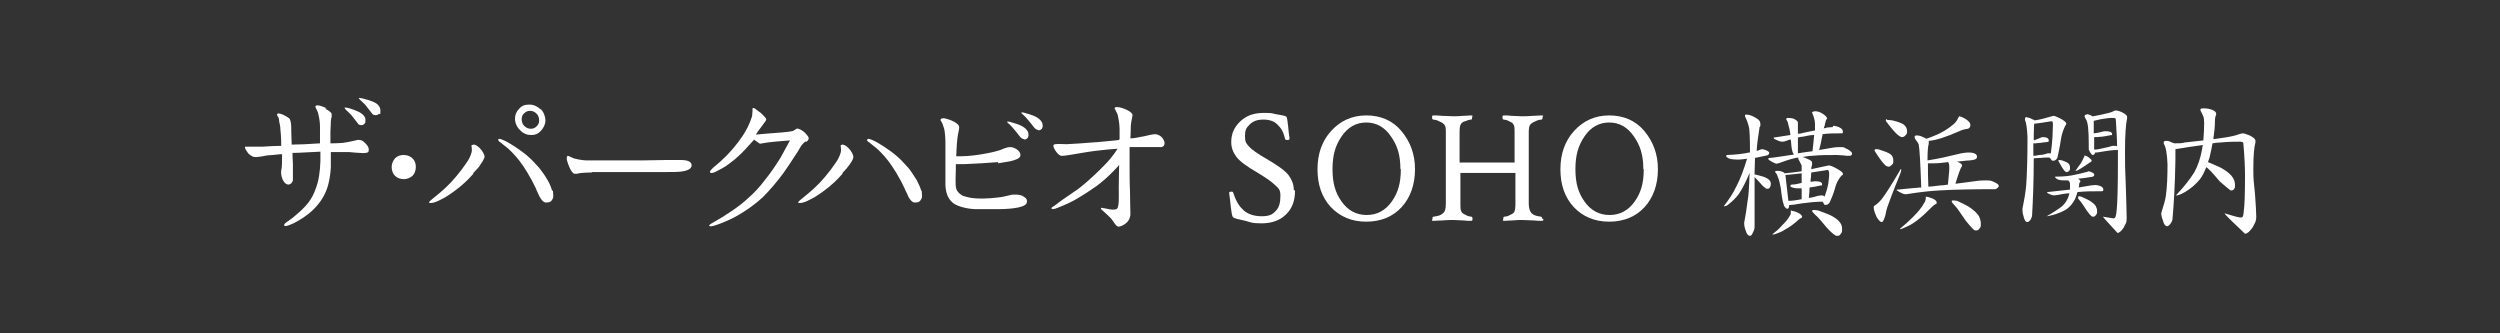
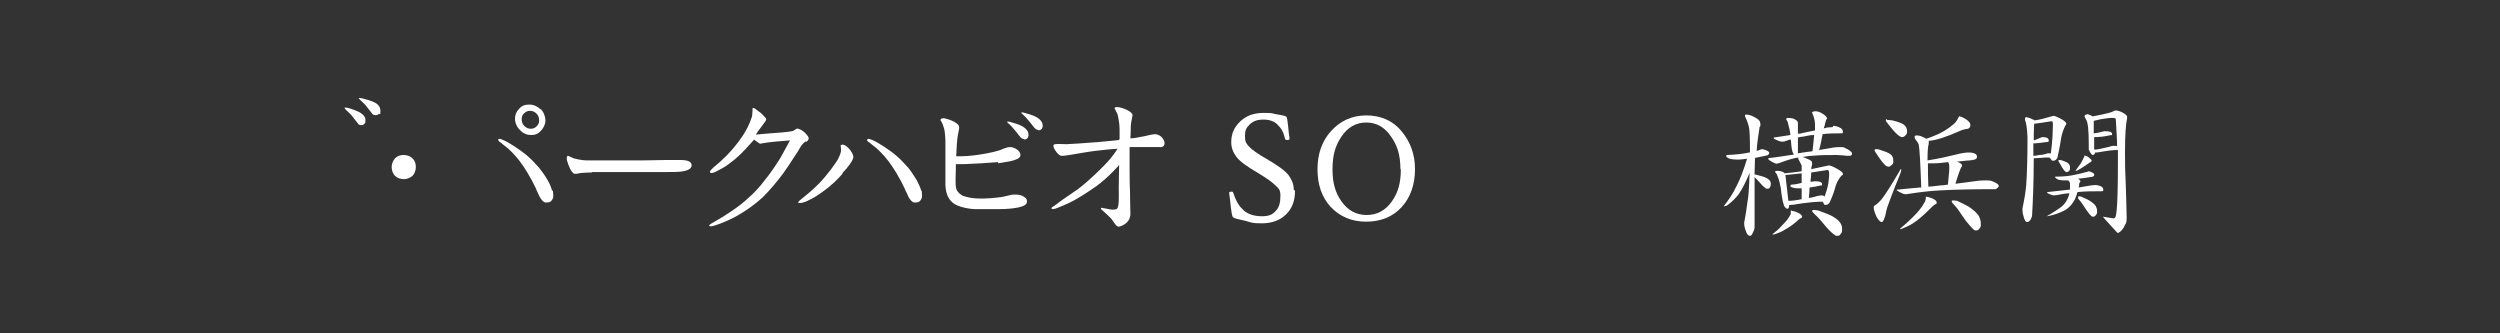
<svg xmlns="http://www.w3.org/2000/svg" id="_レイヤー_1" data-name="レイヤー_1" width="600" height="80" version="1.1" viewBox="0 0 600 80">
  <rect x="0" y="0" width="600" height="80" fill="#333333" stroke="none" />
  <defs>
    <style>
      .st0 {
        fill: #fff;
      }
    </style>
  </defs>
  <g>
    <path class="st0" d="M422.6,35.8c.2,0,.6,0,1.1.2.6.2.9.5.9.6s0,.3-.1.4c0,.1-.2.2-.4.3-1,.2-1.9.4-2.9.6,0,1.2-.1,2.3-.1,3.4v.6c0,0,.2,0,.3,0,.6.2,1.2.3,1.8.5.8.3,1.3.6,1.5.9.2.2.3.5.3.7s0,.6-.2.9c-.1.3-.3.4-.6.4s-.3,0-.4-.1c-.3-.2-.7-.5-1.2-1.1-.7-.8-1.2-1.3-1.5-1.6v11.9c0,.4-.1.9-.4,1.4-.2.5-.4.8-.7.8-.4,0-.8-.4-1-1.2-.2-.5-.4-1.1-.4-1.9.3-1.6.6-3.3.8-5.1.3-1.5.4-3.8.5-6.9-.9,2.2-1.8,3.9-2.6,5.1-.7.9-1.5,1.7-2.4,2.4-.4.4-.8.5-1.1.5h-.1c1.1-1.4,2.2-3,3.1-4.9.9-1.7,1.7-3.9,2.5-6.5-.9.1-1.5.2-2,.2-1.3,0-2.2-.1-2.6-.4-.3-.2-.4-.3-.4-.4,0-.2,0-.3.3-.3,2.2-.1,3.9-.3,5.2-.6,0,0,.1,0,.2,0,0-3.6-.1-5.7-.3-6.3-.2-.8-.5-1.6-.9-2.4,0-.3,0-.4.3-.4.7,0,1.5.3,2.3.8.8.4,1.1.9,1.1,1.5s0,.4-.2.7c-.3,2-.6,3.9-.7,5.7.3,0,.6-.2.9-.3.2,0,.3-.1.5-.1h0ZM439.9,30.2c.5,0,1,.1,1.6.4.5.2.8.6.8,1s-.1.4-.4.4c-1.6,0-3.1,0-4.5.2,0,.2,0,.4-.1.6-.2,1.1-.4,2.1-.7,3.2,1.2-.2,2.2-.4,2.9-.5,1-.2,1.8-.2,2.5-.2s.6.2,1.4.5c.7.4,1.1.8,1.1,1,0,.4-.2.6-.7.6s-.7,0-1.3-.1c-.6,0-1.2-.1-1.6-.1-2.1,0-4.1,0-6.1.2-.7,0-1.5.2-2.3.3.4,0,.8.2,1.2.4.8.3,1.2.6,1.2.9,0,.2,0,.3,0,.5,0,.2-.2.6-.2,1.1,1.4-.3,2.8-.6,4.2-.9.3,0,.9.2,1.8.7,1.1.6,1.6,1,1.6,1.3s0,.3-.3.4c-.6.7-1.1,1.5-1.4,2.4-.3,1.1-.7,2.4-1.4,3.9-.1.3-.3.5-.6.7-.2,0-.4.1-.5.1s-.3-.1-.4-.3c0-.2-.2-.3-.3-.5-1.7,0-3.3.2-4.9.4-1.6.3-2.6.4-3,.4h-.1c0,.6-.2.9-.4.9s-.4-.1-.6-.4c-.2-.2-.3-.4-.3-.6-.3-.8-.5-2.1-.7-3.9-.2-1.1-.4-2-.7-2.7-.2-.6-.4-1-.7-1.2,0-.2.2-.3.5-.3s.7,0,1.2.2c.3.1.5.2.6.4,1.3-.1,2.7-.3,4.1-.5,0-.7,0-1.2,0-1.4-.2-.4-.4-.7-.5-1-.2-.3-.3-.5-.3-.6s0-.2,0-.3c-.6.1-1.2.2-1.8.4-.8.2-1.8.6-3,1-.2,0-.3,0-.3.1-.3,0-.7-.2-1.3-.5-.5-.3-.8-.5-.8-.6,0-.2,0-.3.3-.3.4,0,1-.1,1.7-.2,1.5-.2,2.8-.4,4.1-.6,0,0,0,0,0-.1-.2-.3-.3-.5-.3-.6-.2-.6-.3-1.6-.4-2.9-.4,0-.8.2-1.1.3-.5.2-.8.2-.9.2-.4,0-.8-.1-1.4-.4-.5-.2-.7-.3-.7-.5s0-.1.1-.1c1.4-.2,2.7-.4,3.9-.6-.1-1-.3-1.9-.5-2.5-.1-.6-.3-1-.5-1.2,0-.3.1-.4.4-.4s.8,0,1.4.2c.6.3,1,.6,1,.9v2.7c.5,0,.9-.1,1.2-.2,1-.2,1.9-.4,2.9-.6,0-.7,0-1.2,0-1.6,0-.6-.2-1.4-.5-2.2-.1-.2-.2-.4-.2-.5s.3-.3.8-.3,1.1.2,1.6.5c.8.5,1.2.9,1.2,1.3l-.2.2c-.1.3-.2.6-.3,1,0,.4-.2.7-.3,1.1.3,0,.5-.1.8-.2.5,0,1-.1,1.4-.1h0ZM430,50.6c.2,0,.7.1,1.4.4.7.3,1.1.7,1.1,1s0,.2-.2.3c-.4.2-.9.6-1.4,1.1-1.1.9-2.1,1.5-3,2-.5.3-1.1.5-1.9.8-.2,0-.4.1-.5.1s-.1,0-.1-.1c.8-.6,1.6-1.3,2.2-2,.9-.9,1.6-1.7,2-2.5.2-.2.2-.5.2-1s0-.1.3-.1h0ZM429.2,48.2c.8,0,1.8-.1,3.2-.4,0-.9,0-1.8,0-2.6-.3,0-.5,0-.6,0-.6,0-1.1,0-1.6-.2-.4-.1-.5-.2-.5-.4s0-.2.3-.3c.8,0,1.6-.2,2.4-.4v-2.3c-1.6.2-2.9.3-3.9.4l.7,6.1h0ZM431.5,36.8c1.3-.2,2.4-.4,3.5-.5.2-1.6.3-2.9.4-3.9-.9,0-1.8.2-2.7.4-.4,0-.8.1-1.2.2v3.3c0,.2,0,.4,0,.6h0ZM434.1,47.5c.9-.1,1.6-.3,2.2-.5.2,0,.5-.1.7-.1.4,0,.7,0,.9.3.4-1.1.7-2.1.9-3.2.1-.8.2-1.6.2-2.2s-.1-1-.4-1c-1.4.2-2.7.4-3.9.6,0,.6-.1,1.4-.2,2.2.1,0,.3,0,.4,0,.3,0,.5-.1.6-.1,1.2,0,1.8.2,1.8.7s-.1.3-.3.3c-.9.2-1.8.4-2.7.5,0,.8-.1,1.6-.2,2.6h0ZM435.2,50.4c.2,0,.6,0,1.1.1.9.3,1.9.7,2.9,1.1,1.2.6,2,1.2,2.4,1.8.4.5.5,1,.5,1.6s0,.7-.3,1.1c-.2.3-.4.5-.7.5s-.5,0-.6-.1c-.5-.3-1.2-.9-2.1-1.9-1.3-1.6-2.2-2.6-2.7-3-.5-.5-.8-.8-.8-1s0-.1.1-.1h0Z" />
    <path class="st0" d="M456.2,40.5c0,0,.1.1.1.3s-.1.6-.4,1.3c-1.6,3.9-2.5,6.4-2.9,7.5-.2.6-.4,1.3-.5,2-.3,1.1-.6,1.7-.9,1.7s-.7-.4-1.2-1.2c-.5-1.1-.7-1.8-.7-2.2s0-.5.3-.6c.7-.5,1.2-1,1.6-1.5.8-1,2.3-3.3,4.5-7.1,0,0,0-.1.1-.1h0ZM450.2,35.8c.3,0,.7,0,1.1.2,1,.3,1.8.6,2.4,1,.5.4.7.9.7,1.6s-.1.7-.4,1c-.3.3-.5.4-.7.4s-.6-.1-.9-.4c-.5-.5-1.3-1.5-2.3-3.1-.1-.2-.2-.3-.2-.4,0-.2.1-.3.3-.3ZM452.9,28.8c.4,0,.8,0,1.3.1,1.2.3,2.1.6,2.7,1,.5.4.8.9.8,1.6s-.1.6-.4,1c-.3.3-.5.4-.8.4s-.6-.2-1-.5c-.6-.5-1.5-1.5-2.7-3.1-.2-.2-.2-.3-.2-.4,0-.2.1-.3.3-.3h0ZM470.1,27.9c.3,0,.9.2,1.7.7.8.5,1.1,1,1.1,1.4s-.2.8-.6.9c-.8.1-1.5.3-2.1.6-3.2,1.4-5.6,2.2-7.3,2.3v.7c-.2.6-.3,1.9-.3,4,2.6-.4,4.8-.9,6.8-1.4,1.5-.4,2.5-.5,3.1-.5,1.3,0,2,.4,2,1s-.6.8-1.8.9c-.8,0-1.8.2-3,.3.8.3,1.2.6,1.2.9,0,.1,0,.2-.1.3-.3.4-.8,1.8-1.5,4.1,1.4-.2,2.6-.3,3.8-.5,1.2-.2,2.3-.3,3.4-.3s1.2,0,1.9.3c.9.4,1.3.7,1.3,1s-.1.3-.3.5c-.2.2-.4.3-.6.3-5.4,0-9.8.1-13.3.3-2.1.1-4.8.4-7.9.9-.1,0-.3,0-.4,0-.3,0-.7-.2-1.3-.5-.5-.3-.7-.4-.7-.5s0-.1.3-.1c2.1-.2,3.9-.4,5.3-.5,0,0,.2,0,.3,0-.2-5.9-.4-9.3-.6-10.3-.2-.5-.5-.9-.7-1.1-.2-.3-.3-.6-.3-.7,0-.3.2-.4.5-.4.6,0,1.2.2,1.7.5.2,0,.4.2.6.3.6-.2,1.2-.4,1.9-.7,1.8-.7,3.2-1.6,4.3-2.5.7-.5,1.2-1.1,1.5-1.9,0,0,.1-.1.2-.1h0ZM462.3,47.2c.2,0,.6.1,1.4.4.7.3,1.1.6,1.1,1s-.1.3-.3.4c-.5.3-1.1.9-1.8,1.6-1.3,1.3-2.5,2.3-3.6,3-.6.4-1.4.8-2.4,1.2-.3.1-.5.2-.6.2s-.1,0-.1-.1c1.1-.9,2.1-1.8,3.1-2.8,1.3-1.3,2.2-2.4,2.7-3.4.2-.2.4-.7.4-1.3s0-.1.3-.1h0ZM462.7,44.8c.9,0,1.9-.2,3-.3.6,0,1.2-.1,1.8-.2.3-2.7.4-4.2.3-4.7,0-.3-.2-.5-.2-.6,0,0,0,0,0-.1h0c-1.4.2-2.6.3-3.8.3s-.9,0-1.1,0c0,1.6,0,3.4.1,5.6h0ZM468.6,48.1c.2,0,.6,0,1.1.1.9.4,1.9.9,2.8,1.4,1.2.8,2,1.6,2.4,2.2.3.6.5,1.2.5,1.9s0,.7-.3,1.1c-.2.3-.4.5-.7.5s-.5,0-.6-.1c-.5-.4-1.1-1.1-2-2.2-1.3-1.9-2.1-3.1-2.6-3.6-.5-.5-.8-.9-.8-1.1s0-.1.1-.1h0Z" />
    <path class="st0" d="M486.5,28.2c.4,0,.9.2,1.4.5.2,0,.3.1.4.2,1.4-.2,2.8-.6,4.5-1.1.3,0,.8.2,1.6.6,1,.5,1.5,1,1.5,1.2s0,.3-.2.5c-.4.8-.8,1.8-1,2.9-.2,1.4-.5,3-.9,4.8-.1.3-.3.5-.6.7-.2,0-.4.1-.5.1s-.3-.1-.4-.3c-.1-.2-.3-.4-.5-.5-.7,0-1.4,0-2.1.1-.8,0-1.3.1-1.6.1,0,5.6-.2,10.2-.4,13.7,0,.3-.2.7-.4,1.1-.3.3-.5.5-.7.5-.4,0-.7-.4-.9-1.2-.2-.6-.3-1.1-.3-1.5v-.6c.5-2.4.8-4.3.9-5.7.2-3,.3-6.8.3-11.4-.1-2.1-.3-3.5-.6-4.1,0-.2,0-.3,0-.4,0-.2.2-.3.6-.3h0ZM488.1,37.4c.4,0,.8-.1,1.2-.2.9,0,1.6-.2,2.1-.4.1,0,.3,0,.4,0s.3,0,.4,0c.2-1.3.3-2.7.4-4,0-1,.1-2,.1-2.8s-.1-.9-.4-.9c-1.8.3-3.1.5-4.1.6,0,.5-.1,1.3-.1,2.5s0,1,0,1.5c.5-.2.9-.3,1.3-.5.4-.2.7-.3.8-.3,1,0,1.5.3,1.5.8s-.2.3-.5.4c-.4,0-.9.1-1.6.2-.4,0-.8.1-1.1.1s-.3,0-.5,0c0,1,0,2.1,0,3ZM501,41.1c.2,0,.5,0,.9.2.5.2.7.4.7.5s0,.2,0,.3c0,.1-.2.2-.3.3-1.2.2-2.4.4-3.6.5.4.2.6.4.6.7-.2.2-.3.4-.3.5,0,.3,0,.6-.1.9,1-.2,1.9-.3,2.9-.5.4,0,.8-.1,1.1-.1s.8.1,1.3.3c.4.2.6.5.6.8s-.1.4-.4.4c-2,0-4,0-5.8.2-.2.7-.4,1.2-.6,1.7-.5,1-1.2,1.8-2,2.4-.8.5-1.9,1-3.3,1.4-.8.2-1.3.3-1.5.3,1.6-.9,2.8-1.7,3.7-2.4.8-.7,1.3-1.6,1.6-2.5,0-.2.1-.4.2-.6-.9,0-1.9.2-2.9.4-.4,0-.7.1-.8.1-.3,0-.7-.1-1.1-.3-.4-.2-.6-.3-.6-.4s0-.1.1-.1c2-.2,3.8-.4,5.4-.6,0-.4,0-.8,0-1.3s-.1-.5-.4-.9c-.3,0-.5,0-.7,0-1.1,0-1.8-.1-2.1-.4-.2-.2-.4-.3-.4-.4,0,0,0-.1.1-.1,2.1,0,3.7-.2,4.9-.5.9-.2,1.8-.4,2.5-.6.1,0,.3-.1.5-.1h0ZM494.2,38.4c.2,0,.4,0,.7.1.6.2,1.1.4,1.5.7.3.3.4.6.4,1.1s0,.4-.2.7c-.2.2-.4.3-.6.3s-.3-.1-.5-.3c-.3-.3-.8-1.1-1.4-2.2,0-.1-.1-.2-.1-.3,0,0,0-.1.1-.1h0ZM500.3,37.3c.1,0,.4.1.9.4.5.4.8.7.8.8s0,.3-.3.4c-.7.5-1.7,1.2-3.1,2-.1,0-.3.1-.4.1h-.1c.5-.7.9-1.3,1.3-1.8.4-.7.7-1.3.9-1.8,0,0,0-.1.1-.1h0ZM498.8,47.1c.1,0,.4,0,.7.1.6.3,1.2.5,1.9.9.8.5,1.3.9,1.6,1.4.2.4.3.7.3,1.2s0,.6-.3.9c-.1.2-.3.4-.6.4s-.3,0-.4-.1c-.3-.2-.7-.7-1.2-1.4-.8-1.2-1.3-2-1.6-2.3-.3-.3-.5-.6-.5-.7s0-.1.1-.1h0ZM500.6,27.4c.2,0,.6,0,1,.2.2,0,.4.2.5.3,0,0,.2,0,.3,0,1.2-.2,2.5-.5,3.7-.8.5-.1,1-.3,1.3-.5.1,0,.3-.1.4-.1.2,0,.7.1,1.4.4.8.4,1.3.8,1.3,1.1s0,.3,0,.4c-.3,1.3-.5,4-.5,7.9s0,3.6.2,8.5c.1,3.7.2,6.3.2,7.6s-.3,1.2-.7,2.2c-.6.9-1.1,1.3-1.5,1.3-2.3-2.5-3.5-3.8-3.5-3.9h0c1.4.2,2.2.4,2.6.4s.6-.7.7-2c.2-1.9.3-5.8.3-11.9,0-.7,0-1.6,0-2.5-1.1,0-2.1.1-3.2.3-1.1.2-1.8.3-2,.3s-.2,0-.3,0c0,0,0,0,0,.1-.1.3-.3.5-.5.5s-.4-.2-.7-.7c-.2-.4-.3-.6-.3-.6v-1.3c0-3.4-.2-5.4-.7-6-.2-.3-.3-.6-.3-.7,0-.3.2-.4.6-.4h0ZM508.1,34.9c0-1.8-.2-3.9-.3-6.2,0-.3-.2-.4-.7-.4s-.8,0-1.5.1c-.9.1-2,.3-3.1.6v3c1-.1,1.7-.3,2.5-.5.2,0,.3,0,.4,0,1,0,1.5.2,1.5.7s0,.2-.2.2c-.8.2-1.5.3-2.2.4-.6,0-.9.1-1.1.1-.3,0-.6,0-.8,0v3c.6,0,1.2-.1,2-.3,1-.2,1.8-.4,2.4-.6.1,0,.3,0,.5,0s.4,0,.6.1h0Z" />
-     <path class="st0" d="M520,33.8c.4,0,.9.2,1.5.5.1,0,.2,0,.3.1,1.1,0,1.9,0,2.5-.2,1.5-.2,3-.3,4.5-.5.1-1.3.2-2.7.2-4.2s-.3-1.8-.9-3c0,0,0-.2,0-.2,0-.2.2-.3.7-.3.8,0,1.5.1,2.2.4.6.2.9.6.9,1-.2.5-.3.9-.3,1.2,0,1.8-.2,3.4-.4,4.8,1-.1,1.9-.3,2.8-.4,1.4-.2,2.6-.5,3.4-.8.4-.1.6-.2.9-.2s.8.2,1.6.5c1,.5,1.4.9,1.4,1.3s0,.2,0,.4c-.3,1-.5,3.1-.5,6.3s.1,2.6.4,6.1c.2,2.7.3,4.5.3,5.5s-.3,1.4-.9,2.5c-.7,1-1.3,1.5-1.8,1.5-3.3-3.1-4.9-4.7-4.9-4.9h0c2,.6,3.3,1,3.9,1s.6-.5.7-1.5c.2-1.3.3-4.2.3-8.5,0-1.9-.1-4.5-.4-7.8,0-.3-.3-.4-.8-.4-1.1,0-2.7,0-4.8.2-.6,0-1.2.1-1.8.2-.2,1.1-.4,2.1-.6,2.9-.1.6-.3,1.1-.5,1.6,1,.4,2.1.9,3.2,1.4,1.4.8,2.3,1.6,2.7,2.2.4.6.6,1.2.6,1.9s0,.6-.2.9c-.1.2-.3.4-.6.4s-.3,0-.4-.1c-.5-.4-1.4-1.1-2.5-2.1-1.5-1.8-2.6-3-3.2-3.4-.4,1.1-.9,2.1-1.5,2.9-1,1.2-2.2,2.3-3.8,3.2-.9.5-1.5.7-1.8.7s-.1,0-.1-.1c1.9-2,3.3-3.8,4.3-5.4.9-1.6,1.5-3.4,1.9-5.6,0-.3.1-.7.2-1-2.1.3-4.3.6-6.6,1,0,.6,0,1.5,0,2.6-.1,6-.4,10.8-.7,14.1,0,.4-.2.8-.5,1.2-.3.4-.6.6-.8.6-.4,0-.8-.5-1-1.4-.3-.7-.4-1.3-.4-1.7,0,0,0-.1.1-.4.5-1.6.9-2.9,1-3.8.3-2,.4-4.6.4-7.6-.1-2.5-.4-4.2-.9-4.9,0-.2,0-.4,0-.4,0-.2.2-.3.7-.3h0Z" />
  </g>
  <g>
    <g>
      <path class="st0" d="M99,42.2c-.6.5-1.3.8-2.1.8s-1.6-.3-2.1-.8c-.5-.5-.8-1.3-.8-2.1s.3-1.5.8-2.1c.6-.6,1.3-.8,2.1-.8s1.6.3,2.1.8c.6.6.8,1.3.8,2.1s-.3,1.6-.8,2.1Z" />
      <path class="st0" d="M129.7,26.2c-.8-.7-1.6-1.1-2.7-1.1s-1.8.3-2.4,1c-.7.7-1,1.5-1,2.4s.4,2,1.2,2.7c.7.8,1.6,1.2,2.7,1.2s1.8-.4,2.4-1.1c.6-.7,1-1.5,1-2.4s-.4-2-1.1-2.7h0ZM128.8,30.3c-.4.4-.8.6-1.4.6s-1.1-.2-1.6-.7c-.4-.4-.6-1-.6-1.6s.2-1.1.6-1.4c.4-.4.8-.6,1.4-.6s1.1.2,1.6.7c.4.4.6,1,.6,1.6s-.2,1-.6,1.4h0Z" />
      <g>
        <path class="st0" d="M202,34.8h0c0,0-.2,0-.2,0-.1.1,0,.3,0,.5,0,.2.1.7,0,1.2-.3,1.1-.8,2-1.4,2.8l-1,1.4c-.9,1.2-1.7,2.1-2.6,3.1-2,2.1-3.7,3.3-4.5,4h0c-.6.5-.8.7-.7.9,0,0,.1,0,.2,0h0c.1,0,.3,0,.5,0,.6-.1,1.4-.4,1.9-.7,1.3-.6,2.3-1.3,3.4-2.1,1.8-1.3,3.3-2.7,4.6-4.2v-.2c.7-.7,1.2-1.3,1.7-2,.8-1.1.9-1.6.9-1.8,0-.6-.5-1.5-1.2-2.2-.8-.8-1.3-.8-1.5-.8h0Z" />
        <path class="st0" d="M221.1,45.8c-.2-.8-.6-1.6-1.1-2.6-.6-.9-1.2-1.9-1.9-2.8-1-1.1-1.9-2.1-2.6-2.7-2-1.8-4.6-3.3-5.3-3.7-1.2-.6-1.8-.8-2-.6,0,0-.1.2-.1.2,0,.2.2.4.5.6h.1c0,.1,1.2,1,1.7,1.4,1.3,1.2,2.5,2.5,3.7,4.3.6.9,1.3,2,2.1,3.5.3.6.6,1.2.9,1.8l.2.5c.3.5.5,1,.7,1.5.5.9,1,1.4,1.5,1.4.1,0,.2,0,.3,0,.7,0,1.1-.3,1.4-1,.2-.5,0-1.3,0-1.9h0Z" />
      </g>
      <g>
-         <path class="st0" d="M113.4,34.8h0c0,0-.2,0-.2,0-.1.1,0,.3,0,.5,0,.2.1.7,0,1.2-.3,1.1-.8,2-1.4,2.8l-1,1.4c-.9,1.2-1.7,2.1-2.6,3.1-2,2.1-3.7,3.3-4.5,4h0c-.6.5-.8.7-.7.9,0,0,.1,0,.2,0h0c.1,0,.3,0,.5,0,.6-.1,1.4-.4,1.9-.7,1.3-.6,2.3-1.3,3.4-2.1,1.8-1.3,3.3-2.7,4.6-4.2v-.2c.7-.7,1.3-1.3,1.7-2,.8-1.1.9-1.6,1-1.8,0-.6-.5-1.5-1.2-2.2-.8-.8-1.3-.8-1.5-.8h0Z" />
        <path class="st0" d="M132.5,45.8c-.2-.8-.5-1.6-1.1-2.6-.5-.9-1.2-1.9-1.9-2.8-1-1.1-1.9-2.1-2.6-2.7-2-1.8-4.6-3.3-5.3-3.7-1.2-.6-1.8-.8-2-.6,0,0,0,.2,0,.2,0,.2.2.4.5.6h.1c0,.1,1.2,1,1.7,1.4,1.3,1.2,2.5,2.5,3.7,4.3.6.9,1.3,2,2.1,3.5.3.6.6,1.2.9,1.8l.2.5c.2.5.5,1,.7,1.5.5.9,1,1.4,1.5,1.4.1,0,.2,0,.3,0,.7,0,1.1-.3,1.4-1,.2-.5,0-1.3,0-1.9h0Z" />
      </g>
      <path class="st0" d="M87.5,29.6c-.1.2-.3.3-.4.4-.4.1-.7,0-1-.1-.4-.5-1-1.3-1.8-2.3-.3-.3-.6-.6-.8-.8-.6-.5-.8-.8-.8-1,0,0,.5,0,1.2.2.7.2,1.4.5,2.1.8,1.2.6,1.8,1.3,1.7,2.2,0,.3,0,.5-.2.7h0ZM90.9,27.3c-.1.2-.3.3-.4.3-.4.1-.7,0-1-.1-.4-.5-1-1.3-1.8-2.3-.2-.2-.5-.5-.8-.8-.6-.5-.8-.8-.8-.9,0,0,.5,0,1.2.2.8.2,1.5.4,2.2.7,1.2.5,1.8,1.2,1.8,2.2s0,.6-.2.8h0Z" />
-       <path class="st0" d="M78,26.1c.9.4,1.4.8,1.6,1.2,0,.1,0,.4,0,.7-.1.4-.2.8-.2,1.1,0,1.2-.1,2-.1,2.4v2.9c.7,0,1.6,0,2.9-.1.9-.1,1.8-.3,2.7-.5.7-.2,1.2-.3,1.4-.2.5,0,.9.3,1.4.8.5.5.8,1,.8,1.4,0,.4,0,.7-.3.8-.3.1-.9.2-1.8.1-.6,0-1.4-.1-2.6-.2-.5,0-1.3,0-2.3,0h-2.1c0,.9,0,2.1,0,3.7-.1,1.8-.4,3.3-.7,4.4-.6,2-1.6,3.8-3.4,5.6-.8.8-1.8,1.6-3.1,2.4-1.1.7-2.1,1.2-3,1.5-.6.2-.9.2-1,0,0-.2,0-.4.6-.8.4-.3,1.1-.7,2-1.5,2.9-2.4,4.1-4,5-6.6.7-1.8,1-3.9,1.1-6.5,0-.8,0-1.6,0-2.3-2.7.1-5.1.3-6.7.3,0,.4,0,1.3.1,2.5v2.3c0,.8,0,1.4,0,1.8-.2.6-.5.9-1,1-.6,0-1.1-.4-1.5-1.3-.3-.8-.4-1.5-.3-2.1.2-.7.2-2,.2-3.9-.7,0-1.8.2-3.6.3-.5.1-1.4.3-2.6.4-.3,0-.6,0-1-.2-.3-.2-.7-.4-1-.8-.4-.6-.7-1-.7-1.3s0-.2,0-.2.6,0,1.6,0c.5,0,1.4,0,2.6,0,1.6-.1,3-.2,4.5-.2,0-.8,0-2.1-.2-3.9,0-.8-.2-1.4-.3-2,0-.3,0-.7-.3-1.1-.2-.3-.2-.5-.2-.6.2-.3.5-.2,1.4.1.8.4,1.3.7,1.6,1,.2.3.4,1,.4,2.1,0,0,0,1.4.1,4.1,1.6,0,4-.1,6.8-.3,0-1.1,0-3.5,0-4.1,0-.6-.1-1.8-.4-2.9,0-.3-.3-.9-.5-1.3-.2-.3-.2-.5-.2-.6.2-.3.7-.3,1.5,0,.4.1,1.2.5,1.2.5h0Z" />
      <path class="st0" d="M142,41.4c-.4,0-1.2,0-2.4.1-.3,0-.7.1-1.1.2-.3,0-.5,0-.7,0-.3-.1-.8-.7-1.2-1.7,0,0-.3-.7-.4-1.1-.3-.8-.2-1.3,0-1.5,0,0,.3,0,.6.2.4.2,1.1.5,1.3.5,1.1.3,2.3.4,2.9.4h11.1c1.1,0,3.5,0,7.8-.1h3.4c1.8,0,2.6.4,2.7,1.2,0,.7-.5,1.2-2,1.5-.9.2-2.6.2-5.1.2-.8,0-3.1,0-7,0-2.4,0-4.5,0-6,0h-3.8c0,0,0,0,0,0Z" />
      <path class="st0" d="M193.4,33.9c-.6.4-1,.9-1.3,1.4-.3.6-.9,1.5-1.7,2.7-.7,1.1-1.5,2.3-2.5,3.7-1.5,2-3.1,3.9-4.8,5.6-2.6,2.4-6.1,4.7-9.1,5.9-1.1.5-2.1.8-2.7,1-.7.2-1,.1-1.1,0,0-.2.2-.4.8-.7,3.2-1.8,6.5-4,8.5-5.9,1.5-1.3,2.8-2.7,4-4.3,1.4-1.7,2.6-3.5,3.8-5.4.2-.4,1-1.8,2.3-4.2-1.2.1-4,.3-5.4.5-1.3.2-1.8.3-1.7.3-.2,0-.4-.2-.7-.4-.3-.2-.6-.4-.8-.6-1.6,1.8-2.8,3.1-3.6,3.8-.5.5-1.3,1.2-2.4,2-.9.7-2,1.3-3,1.8-.9.5-1.4.5-1.6.3-.1-.2.1-.5.7-1.1,2.5-2,4.5-4.1,6-6.1.8-1.1,1.5-2,2.3-3.6.6-1.2.9-2.1,1.1-2.7,0-.4.1-.8.1-1.2,0-.2,0-.6,0-.7.2-.2.6,0,.9.3.5.4.9.7,1.2.9.7.7,1.2,1.2,1.2,1.4,0,.1-.1.5-.5.9-.1.2-.3.4-.5.7-.4.6-.8,1-1.5,2.1,0,0,1.2-.1,3.5-.3,1.5-.1,4.2-.3,5.1-.5.1,0,.3,0,.7-.3.2-.1.3-.2.5-.3.2-.1.5,0,.9.2.4.2,1,.6,1.4,1.1.6.7.7.9.5,1.3,0,.2-.3.4-.6.6h0Z" />
      <path class="st0" d="M245.8,33.4c-.3,0-.8-.3-1-.6-.3-.4-.7-.9-1.2-1.5-.5-.6-.9-1.1-1.6-1.7-.4-.3-.4-.5.2-.4,2.1.6,3.7,1,4.5,2.4.3.9.2,1.8-.9,1.9h0Z" />
      <path class="st0" d="M249.2,31.2c-.3,0-.8-.3-1-.6-.3-.4-.7-.9-1.2-1.5-.5-.6-.9-1.1-1.6-1.7-.4-.3-.4-.5.2-.4,2.1.6,3.7,1,4.5,2.4.3.9.2,1.8-.9,1.9h0Z" />
      <path class="st0" d="M239.6,38.9c-2.2.2-5.7.4-8.3.5-.1,0-1.6,0-1.9,0,0,0,0,1,0,1.2,0,1.2-.2,3.7.1,4.7.3,1,1.4,1.6,1.6,1.7.4.1,1.4.5,2.9.6,2.9.2,5.4-.2,6.3-.3,1.2-.2,2.4-.6,2.9-.6.8,0,1.5,0,2.2.3.2.2,1.4.6,1,1.7-.4,1.4-5.5,1.5-6.9,1.5-1.8,0-5.4,0-5.4,0-1,0-4.2-.4-5.5-1.6-.8-.7-1.6-1.8-1.7-4.2,0-.8,0-4.4,0-5.1s0-5.1,0-5.2c0-.7-.1-2.8-.4-3.5-.2-.7-.3-1-.7-1.6-.3-.5.4-.7.9-.6,1.4.3,3.6,1.2,3.5,2.2,0,.6-.2,1-.4,2.4-.2,1.4-.3,4.5-.3,4.5,0,0,.9,0,1.2,0,1.8,0,4-.3,5.6-.6,1.3-.2,2.8-.6,3.5-.8.7-.2,1.6-.8,2.7-.8.8,0,2.5.8,2.4,2,0,.7-1.2,1.1-2.4,1.4l-3,.5h0Z" />
      <path class="st0" d="M268.7,33.4s0-1.1,0-2.4c0-1.3-.3-2.8-.5-3.6-.3-.7-.7-1.3-.7-1.4,0-.2.2-.3.6-.3,1.2,0,3.7,1.1,3.7,1.9,0,.5-.3,1.3-.4,2.5,0,1-.1,3.1-.1,3.1,0,0,.8,0,1.7-.2,1.2-.2,2.6-.5,2.9-.6.5-.1,1-.2,1.3-.2,1.8.1,2.3,1.8,2.3,2.1,0,.5-.2,1.1-1.2,1-.9,0-1.9,0-3.3,0-1.5,0-3.9,0-3.9,0,0,0,0,3.4,0,3.9,0,1.1,0,5.2.1,6.7,0,2.3.1,5,.1,5.4,0,2.2-2.1,3-2.8,3.1-.6,0-1.1-1-1.5-1.5-.4-.7-2-2-2.4-2.4-.8-.6-.1-.7,0-.6,1.3.2,2.3.6,3.3.3.8-.2.6-3.2.6-5,0-1.9.1-5.6.1-5.6,0,0-2.6,3-5.5,5.1-1.4,1-3.1,2.1-5,3.2-1.9,1.1-4.6,2.1-4.9,2.2-.9.3-1.1-.2-.5-.5.4-.2,1.1-.8,2.2-1.6,1.2-.8,2.5-1.7,3.5-2.4,1-.7,3.4-2.6,6.7-6,2-2,3.1-3.9,3.1-3.9,0,0-4,.2-8.6,1-2.4.4-3.9.7-4.8.7-.8,0-1.8-1.6-1.9-2-.1-.3-.2-.7.3-.8s2.4,0,2.8,0,5.1-.3,6-.4c.9,0,6.5-.6,6.5-.6h0Z" />
    </g>
    <g>
      <path class="st0" d="M310.8,45.8c0,2.4-.7,4.3-2.2,5.7-1.4,1.4-3.4,2.1-5.8,2.1s-2.4-.2-3.9-.6c-1.6-.4-2.6-.5-3-.9-.4-.4-.6-3.8-.9-5.8,0-.2.2-.3.5-.3s.4,0,.5.3c.7,2.2,1.5,3.3,2.5,4.2,1,.9,2.5,1.4,4.3,1.4s2.6-.4,3.4-1.3c.8-.8,1.1-2,1.1-3.6s-.5-1.8-1.2-2.5c-.8-.8-1.9-1.6-4.2-3-2.6-1.5-4.4-2.8-5.2-3.9-.8-1.1-1.2-2.2-1.2-3.5,0-2,.7-3.6,2.2-5,1.5-1.4,3.3-2,5.6-2s1.8.1,2.9.3c1,.2,2.1.3,2.5.6s.5,3.7.8,5.3c0,.2-.2.3-.5.3s-.5,0-.6-.3c-.4-1.8-1-2.6-1.8-3.4-.8-.8-1.9-1.2-3.4-1.2s-2.5.4-3.3,1.2c-.8.8-1.1,1.3-1.1,2.7s.2,1.7.9,2.5c.7.8,2.1,1.8,4.4,3.1,2.7,1.6,4.4,2.8,5.2,3.9s1.2,2.2,1.2,3.4h0Z" />
      <path class="st0" d="M339.6,40.6c0,3.7-1.1,6.8-3.2,9.1s-5,3.5-8.5,3.5-6.3-1.2-8.5-3.5c-2.2-2.4-3.2-5.4-3.2-9.1s1.1-6.8,3.3-9.2c2.2-2.4,5-3.7,8.4-3.7s6.3,1.2,8.4,3.7,3.3,5.5,3.3,9.2h0ZM336.1,40.6c0-3.5-.8-5.8-2.3-7.9-1.5-2.2-3.5-3.3-5.9-3.3s-4.4,1.1-5.9,3.3c-1.5,2.2-2.2,4.5-2.2,7.9s.7,5.7,2.2,7.8c1.5,2.1,3.5,3.2,6,3.2s4.5-1.1,6-3.2c1.5-2.1,2.2-4.4,2.2-7.8h0Z" />
-       <path class="st0" d="M397.9,40.6c0,3.7-1.1,6.8-3.2,9.1s-5,3.5-8.5,3.5-6.3-1.2-8.5-3.5c-2.2-2.4-3.2-5.4-3.2-9.1s1.1-6.8,3.3-9.2c2.2-2.4,5-3.7,8.4-3.7s6.3,1.2,8.4,3.7,3.3,5.5,3.3,9.2h0ZM394.4,40.6c0-3.5-.8-5.8-2.3-7.9-1.5-2.2-3.5-3.3-5.9-3.3s-4.4,1.1-5.9,3.3c-1.5,2.2-2.2,4.5-2.2,7.9s.7,5.7,2.2,7.8c1.5,2.1,3.5,3.2,6,3.2s4.5-1.1,6-3.2c1.5-2.1,2.2-4.4,2.2-7.8h0Z" />
-       <path class="st0" d="M370.4,52.5c0,.3,0,.5-.3.5-.8,0-1,0-2.1-.1-1,0-1.9-.1-2.6-.1s-1.5,0-2.4.1c-1,0-1.2.1-1.9.1s-.3-.2-.3-.5,0-.5.3-.5c1-.1,1-.3,1.5-.5.5-.2.8-.5.9-.8.1-.3.2-.9.2-1.7v-7.5h-13.2v7.5c0,.8,0,1.4.2,1.7.1.3.4.6.9.8.5.2.5.4,1.5.5.2,0,.3.2.3.5s0,.5-.3.5c-.8,0-1,0-1.9-.1-.9,0-1.7-.1-2.4-.1s-1.6,0-2.6.1c-1.1,0-1.3.1-2.1.1s-.3-.2-.3-.5,0-.5.3-.5c1.4-.2,1.7-.4,2.2-.8.5-.4.7-1.1.7-2.3v-17.1c0-.8,0-1.4-.3-1.8-.2-.3-.6-.6-1.1-.8s-.6-.4-1.6-.5c-.2,0-.3-.2-.3-.5s0-.5.3-.5c.8,0,1,0,2.1.1,1,0,1.9.1,2.6.1s1.5,0,2.4-.1c1,0,1.2-.1,1.9-.1s.3.2.3.5,0,.5-.3.5c-.9.1-.9.3-1.4.4s-.8.4-1,.7c-.2.3-.3.9-.3,1.9v7.3h13.2v-7.3c0-.8,0-1.4-.2-1.7-.1-.3-.4-.6-.9-.8s-.5-.4-1.5-.5c-.2,0-.3-.2-.3-.5s0-.5.3-.5c.8,0,1,0,1.9.1.9,0,1.7.1,2.4.1s1.6,0,2.6-.1c1.1,0,1.3-.1,2.1-.1s.3.2.3.5,0,.5-.3.5c-1,.1-1.1.3-1.6.5-.5.2-.9.5-1.1.8s-.3.9-.3,1.8v17.1c0,1.1.3,1.9.7,2.3.5.4.8.6,2.2.8.2,0,.3.2.3.5h0Z" />
    </g>
  </g>
</svg>